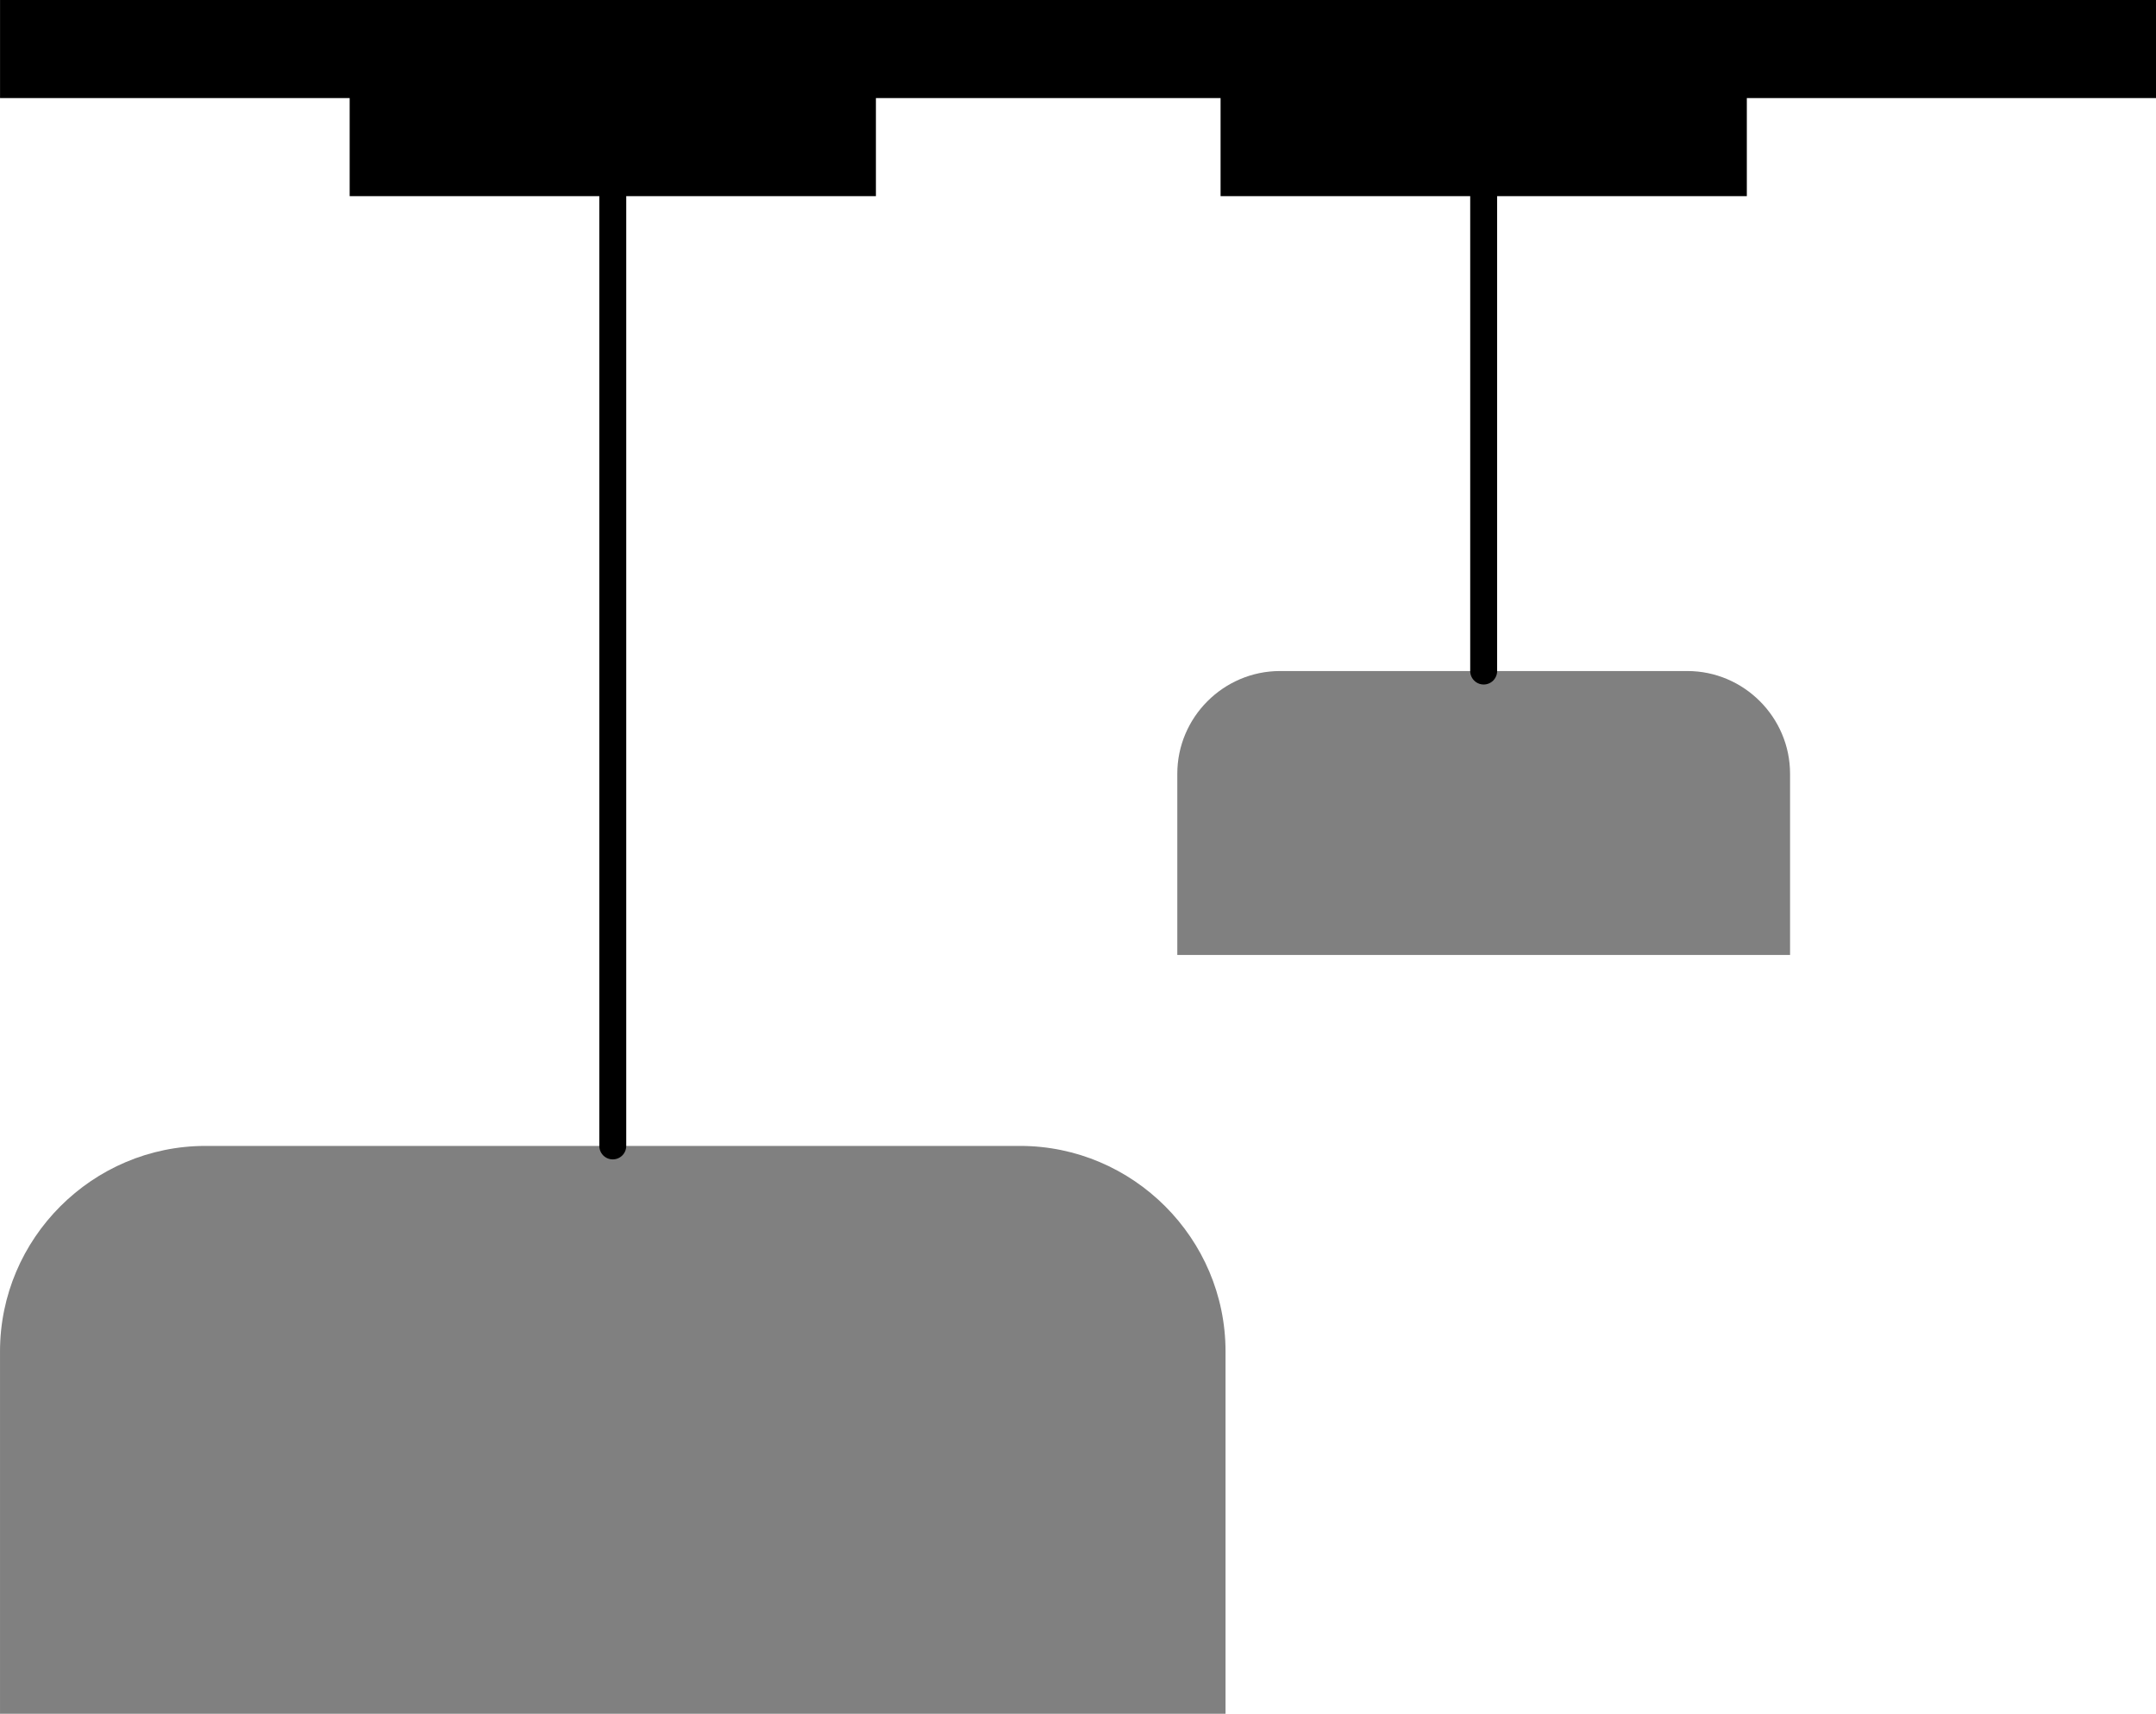
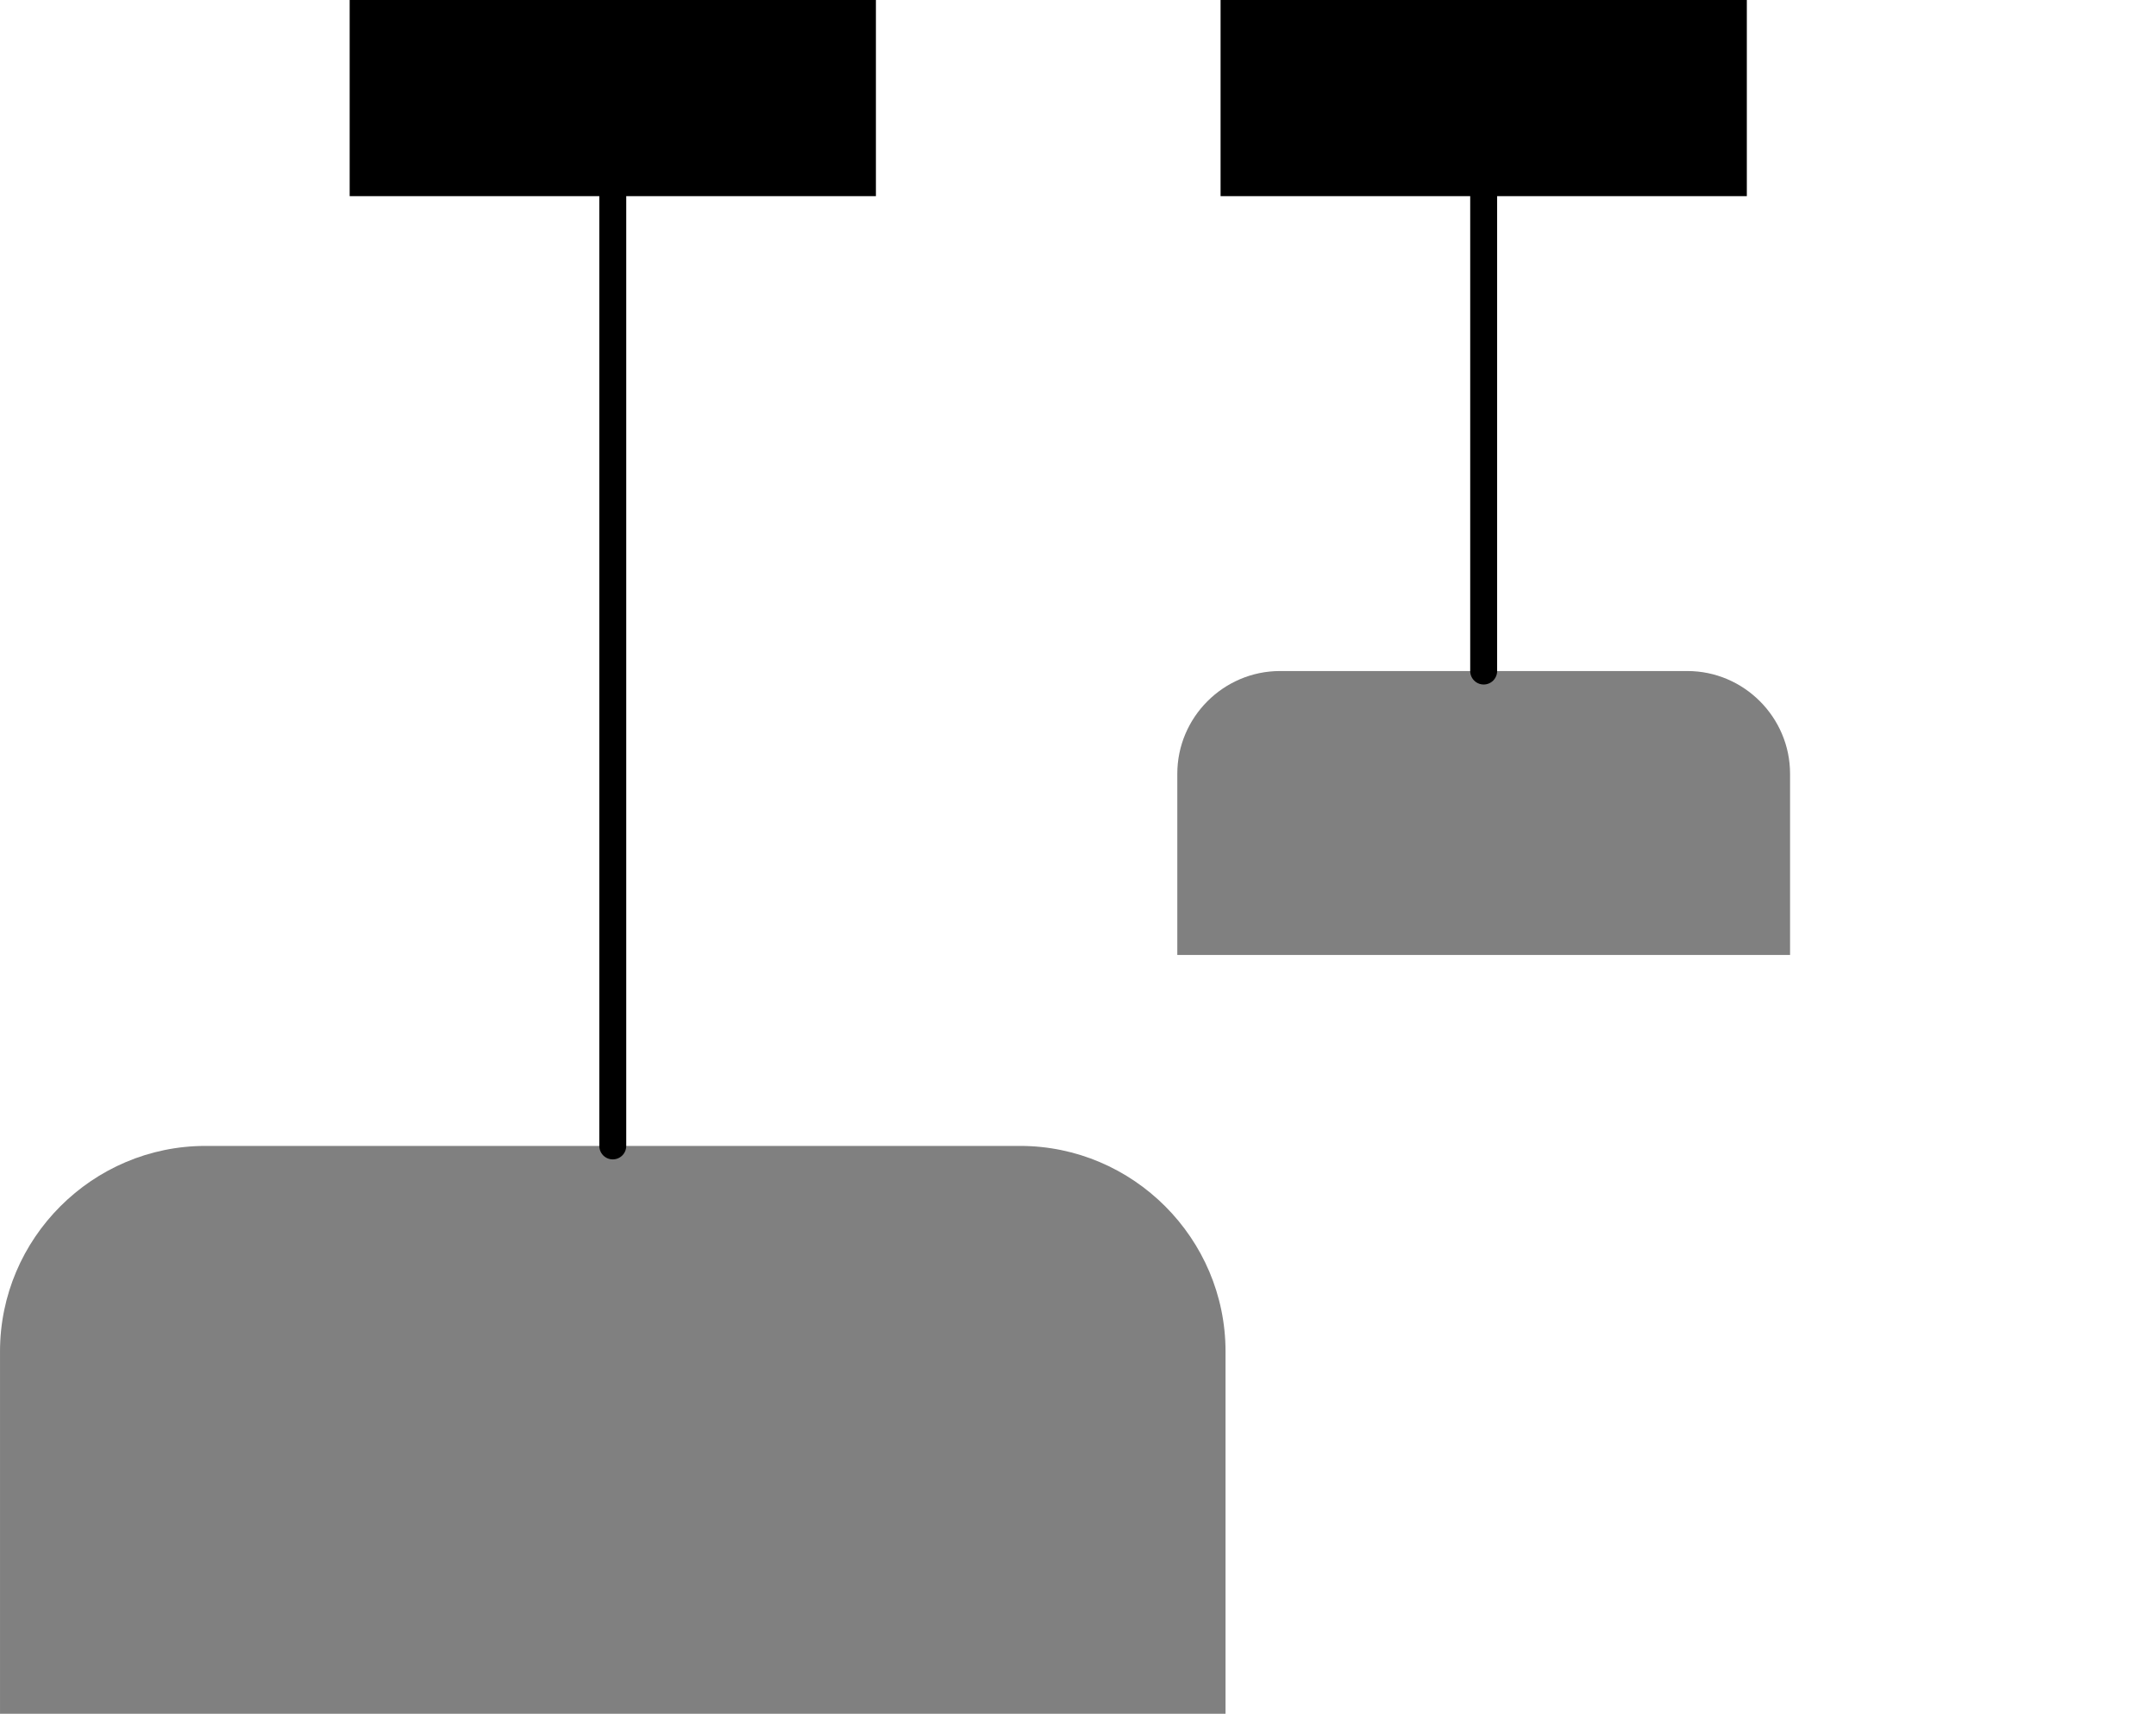
<svg xmlns="http://www.w3.org/2000/svg" xml:space="preserve" width="20.325mm" height="16.152mm" version="1.1" style="shape-rendering:geometricPrecision; text-rendering:geometricPrecision; image-rendering:optimizeQuality; fill-rule:evenodd; clip-rule:evenodd" viewBox="0 0 89668 71259">
  <defs>
    <style type="text/css">
   
    .str0 {stroke:black;stroke-width:1120.12;stroke-linecap:round;stroke-linejoin:round}
    .fil2 {fill:none}
    .fil0 {fill:black}
    .fil1 {fill:gray}
   
  </style>
  </defs>
  <g id="Слой_x0020_1">
    <rect class="fil0" x="14542" width="21887" height="8156" />
    <rect class="fil0" x="50764" width="21887" height="8156" />
-     <rect class="fil0" x="1" width="89668" height="4078" />
    <path class="fil1" d="M8545 47648l33881 0c4699,0 8544,3845 8544,8545l0 15066 -50970 0 0 -15066c0,-4700 3845,-8545 8545,-8545z" />
    <line class="fil2 str0" x1="25485" y1="8156" x2="25485" y2="47648" />
    <path class="fil1" d="M53236 27902l16941 0c2350,0 4272,1923 4272,4272l0 7533 -25485 0 0 -7533c0,-2350 1922,-4272 4272,-4272z" />
    <line class="fil2 str0" x1="61706" y1="8156" x2="61706" y2="27902" />
  </g>
</svg>